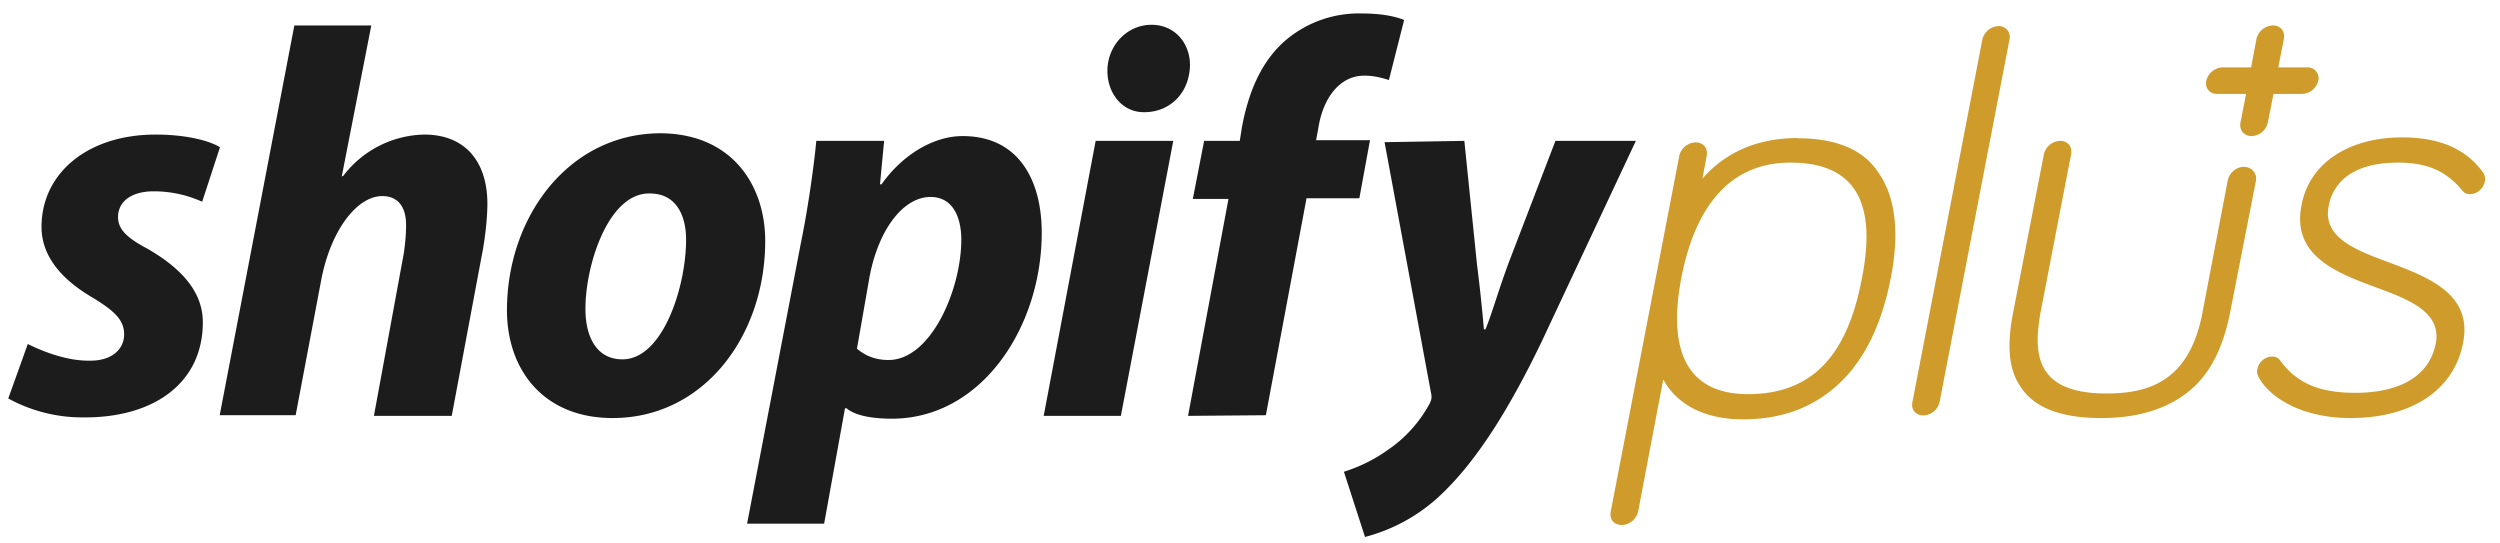
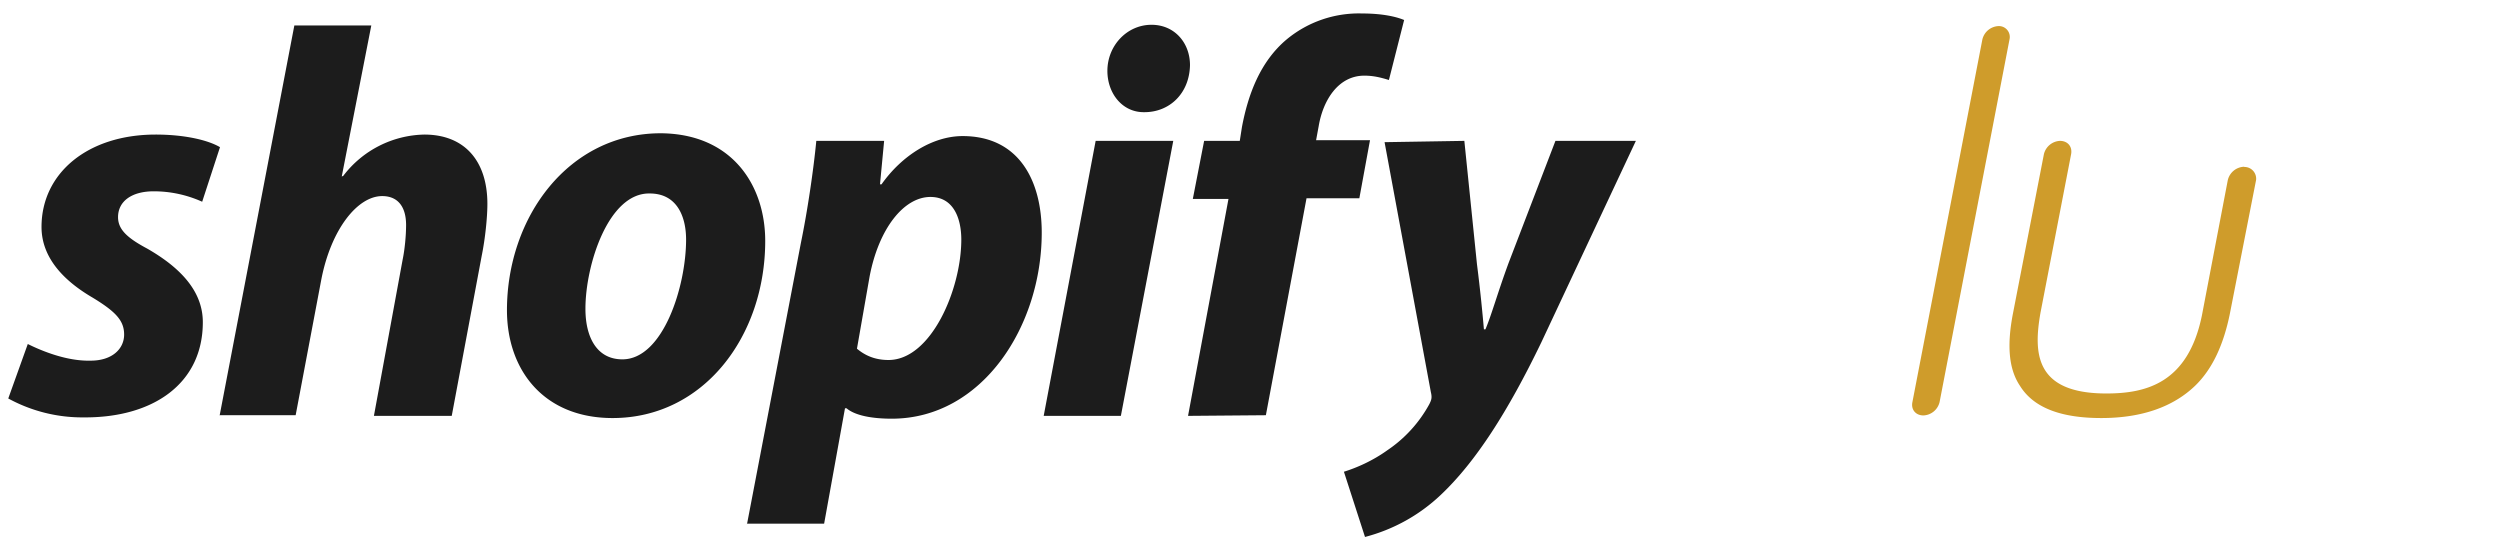
<svg xmlns="http://www.w3.org/2000/svg" width="115" height="25">
  <g fill="none" fill-rule="nonzero">
-     <path fill="#CF9C2B" d="M82.69 6.35c-1.84 0-3.32.65-4.38 1.87l.2-1.06c.06-.36-.17-.61-.52-.61a.8.8 0 00-.74.6l-3.16 16.4c-.06.35.16.6.52.6a.8.8 0 00.74-.6l1.16-6.1c.41.78 1.44 1.84 3.67 1.84 1.77 0 3.21-.54 4.37-1.6 1.2-1.1 2-2.74 2.42-4.87.42-2.12.22-3.76-.55-4.86-.7-1.1-2-1.6-3.73-1.6zM80.4 18.13c-2.67 0-3.73-1.83-3.06-5.34.68-3.5 2.38-5.31 5.02-5.31 2.9 0 4 1.74 3.29 5.31-.68 3.64-2.35 5.34-5.25 5.34zM109.92 12.08c-1.58-.58-3.09-1.16-2.8-2.6.13-.75.74-2 3.19-2 1.35 0 2.22.39 2.96 1.29.13.16.29.16.35.16.33 0 .62-.26.68-.58a.53.53 0 00-.06-.39c-.78-1.1-2-1.64-3.74-1.64-2.48 0-4.28 1.2-4.63 3.12-.46 2.32 1.6 3.1 3.4 3.77 1.59.58 3.03 1.16 2.78 2.57-.39 2-2.48 2.29-3.7 2.29-1.68 0-2.71-.45-3.48-1.51-.1-.13-.23-.16-.36-.16a.71.71 0 00-.67.58c-.04.16 0 .25.06.38.52.94 2 1.87 4.22 1.87 2.83 0 4.76-1.29 5.18-3.45.45-2.25-1.58-3.02-3.38-3.7zM106.12 3.1h-1.32l.26-1.32c.06-.35-.16-.61-.51-.61a.8.8 0 00-.75.61l-.25 1.32h-1.32a.8.8 0 00-.74.61c-.07.36.16.61.51.61h1.32l-.26 1.32c-.06.36.17.62.52.62a.8.8 0 00.74-.62l.26-1.32h1.32a.8.8 0 00.74-.6.5.5 0 00-.52-.62z" />
    <path fill="#1C1C1C" d="M1.27 15.82c.64.32 1.8.8 2.9.77 1 0 1.54-.55 1.54-1.2 0-.64-.38-1.05-1.45-1.7-1.32-.77-2.35-1.83-2.35-3.25 0-2.48 2.13-4.25 5.25-4.25 1.35 0 2.42.26 2.96.58L9.3 9.28a5.42 5.42 0 00-2.23-.48c-1 0-1.64.45-1.64 1.19 0 .58.45.97 1.35 1.45 1.39.8 2.55 1.87 2.55 3.38 0 2.83-2.29 4.4-5.47 4.38a7.1 7.1 0 01-3.48-.87l.9-2.51zM10.1 19.13l3.44-17.96h3.54l-1.36 6.95.07-.03a4.8 4.8 0 013.73-1.9c1.84 0 2.9 1.2 2.9 3.19 0 .61-.1 1.6-.26 2.38l-1.38 7.37H17.2l1.32-7.18c.1-.48.16-1.12.16-1.6 0-.78-.33-1.33-1.1-1.33-1.13 0-2.35 1.52-2.8 3.84L13.6 19.1h-3.5v.03zM35.2 11.08c0 4.38-2.83 8.15-7.02 8.15-3.18 0-4.86-2.22-4.86-4.96 0-4.28 2.83-8.14 7.08-8.14 3.32.03 4.8 2.44 4.8 4.95zm-8.27 3.13c0 1.28.51 2.32 1.7 2.32 1.87 0 2.93-3.35 2.93-5.51 0-1.06-.42-2.12-1.67-2.12-1.9-.04-2.96 3.28-2.96 5.3zM34.36 24.12l2.48-12.94c.3-1.45.58-3.35.71-4.7h3.12l-.19 2h.07c.93-1.32 2.35-2.22 3.73-2.22 2.6 0 3.64 2.06 3.64 4.44 0 4.31-2.74 8.56-6.9 8.56-.86 0-1.67-.13-2.08-.48h-.07l-.96 5.31h-3.55v.03zm5.06-8.08c.38.32.84.52 1.45.52 1.96 0 3.35-3.25 3.35-5.54 0-.93-.33-1.96-1.42-1.96-1.22 0-2.38 1.45-2.8 3.67l-.58 3.31zM48.01 19.13L50.4 6.48h3.57l-2.41 12.65H48zm4.6-13.97c-.99 0-1.67-.87-1.67-1.9 0-1.16.9-2.12 2.03-2.12 1.06 0 1.77.83 1.77 1.86-.03 1.32-.96 2.16-2.09 2.16h-.03zM54.65 19.13l1.86-9.98h-1.64l.52-2.67h1.64l.1-.64c.28-1.48.83-3 2.06-4.03A5.2 5.2 0 0162.66.62c.87 0 1.52.13 1.93.3l-.7 2.76c-.33-.1-.68-.2-1.13-.2-1.2 0-1.9 1.13-2.1 2.32l-.12.65h2.48l-.49 2.67H60.1l-1.87 9.98-3.57.03zM67.36 6.48l.58 5.67c.16 1.25.26 2.31.32 3h.07c.29-.69.55-1.65 1.06-3.04l2.16-5.63h3.7l-4.35 9.27c-1.54 3.19-3.02 5.5-4.63 7.02a7.98 7.98 0 01-3.48 1.93l-.97-3c.58-.18 1.32-.5 2-.99a6.04 6.04 0 001.93-2.12c.1-.2.13-.3.07-.55l-2.13-11.5 3.67-.06z" />
    <path fill="#CF9C2B" d="M103.23 7.67a.8.8 0 00-.75.61l-1.19 6.22c-.64 3.15-2.6 3.6-4.4 3.6-3.29 0-3.35-1.86-3.03-3.7l1.41-7.3c.07-.36-.16-.62-.51-.62a.8.8 0 00-.74.61L92.6 14.4c-.29 1.48-.2 2.58.32 3.35.62 1 1.87 1.48 3.74 1.48s3.31-.52 4.31-1.48c.8-.77 1.32-1.9 1.61-3.35l1.2-6.12a.54.54 0 00-.55-.6zM91.93 1.2a.8.8 0 00-.74.61L87.97 18.5c-.07.35.16.61.51.61a.8.8 0 00.74-.61L92.44 1.8a.5.5 0 00-.51-.6z" />
  </g>
</svg>